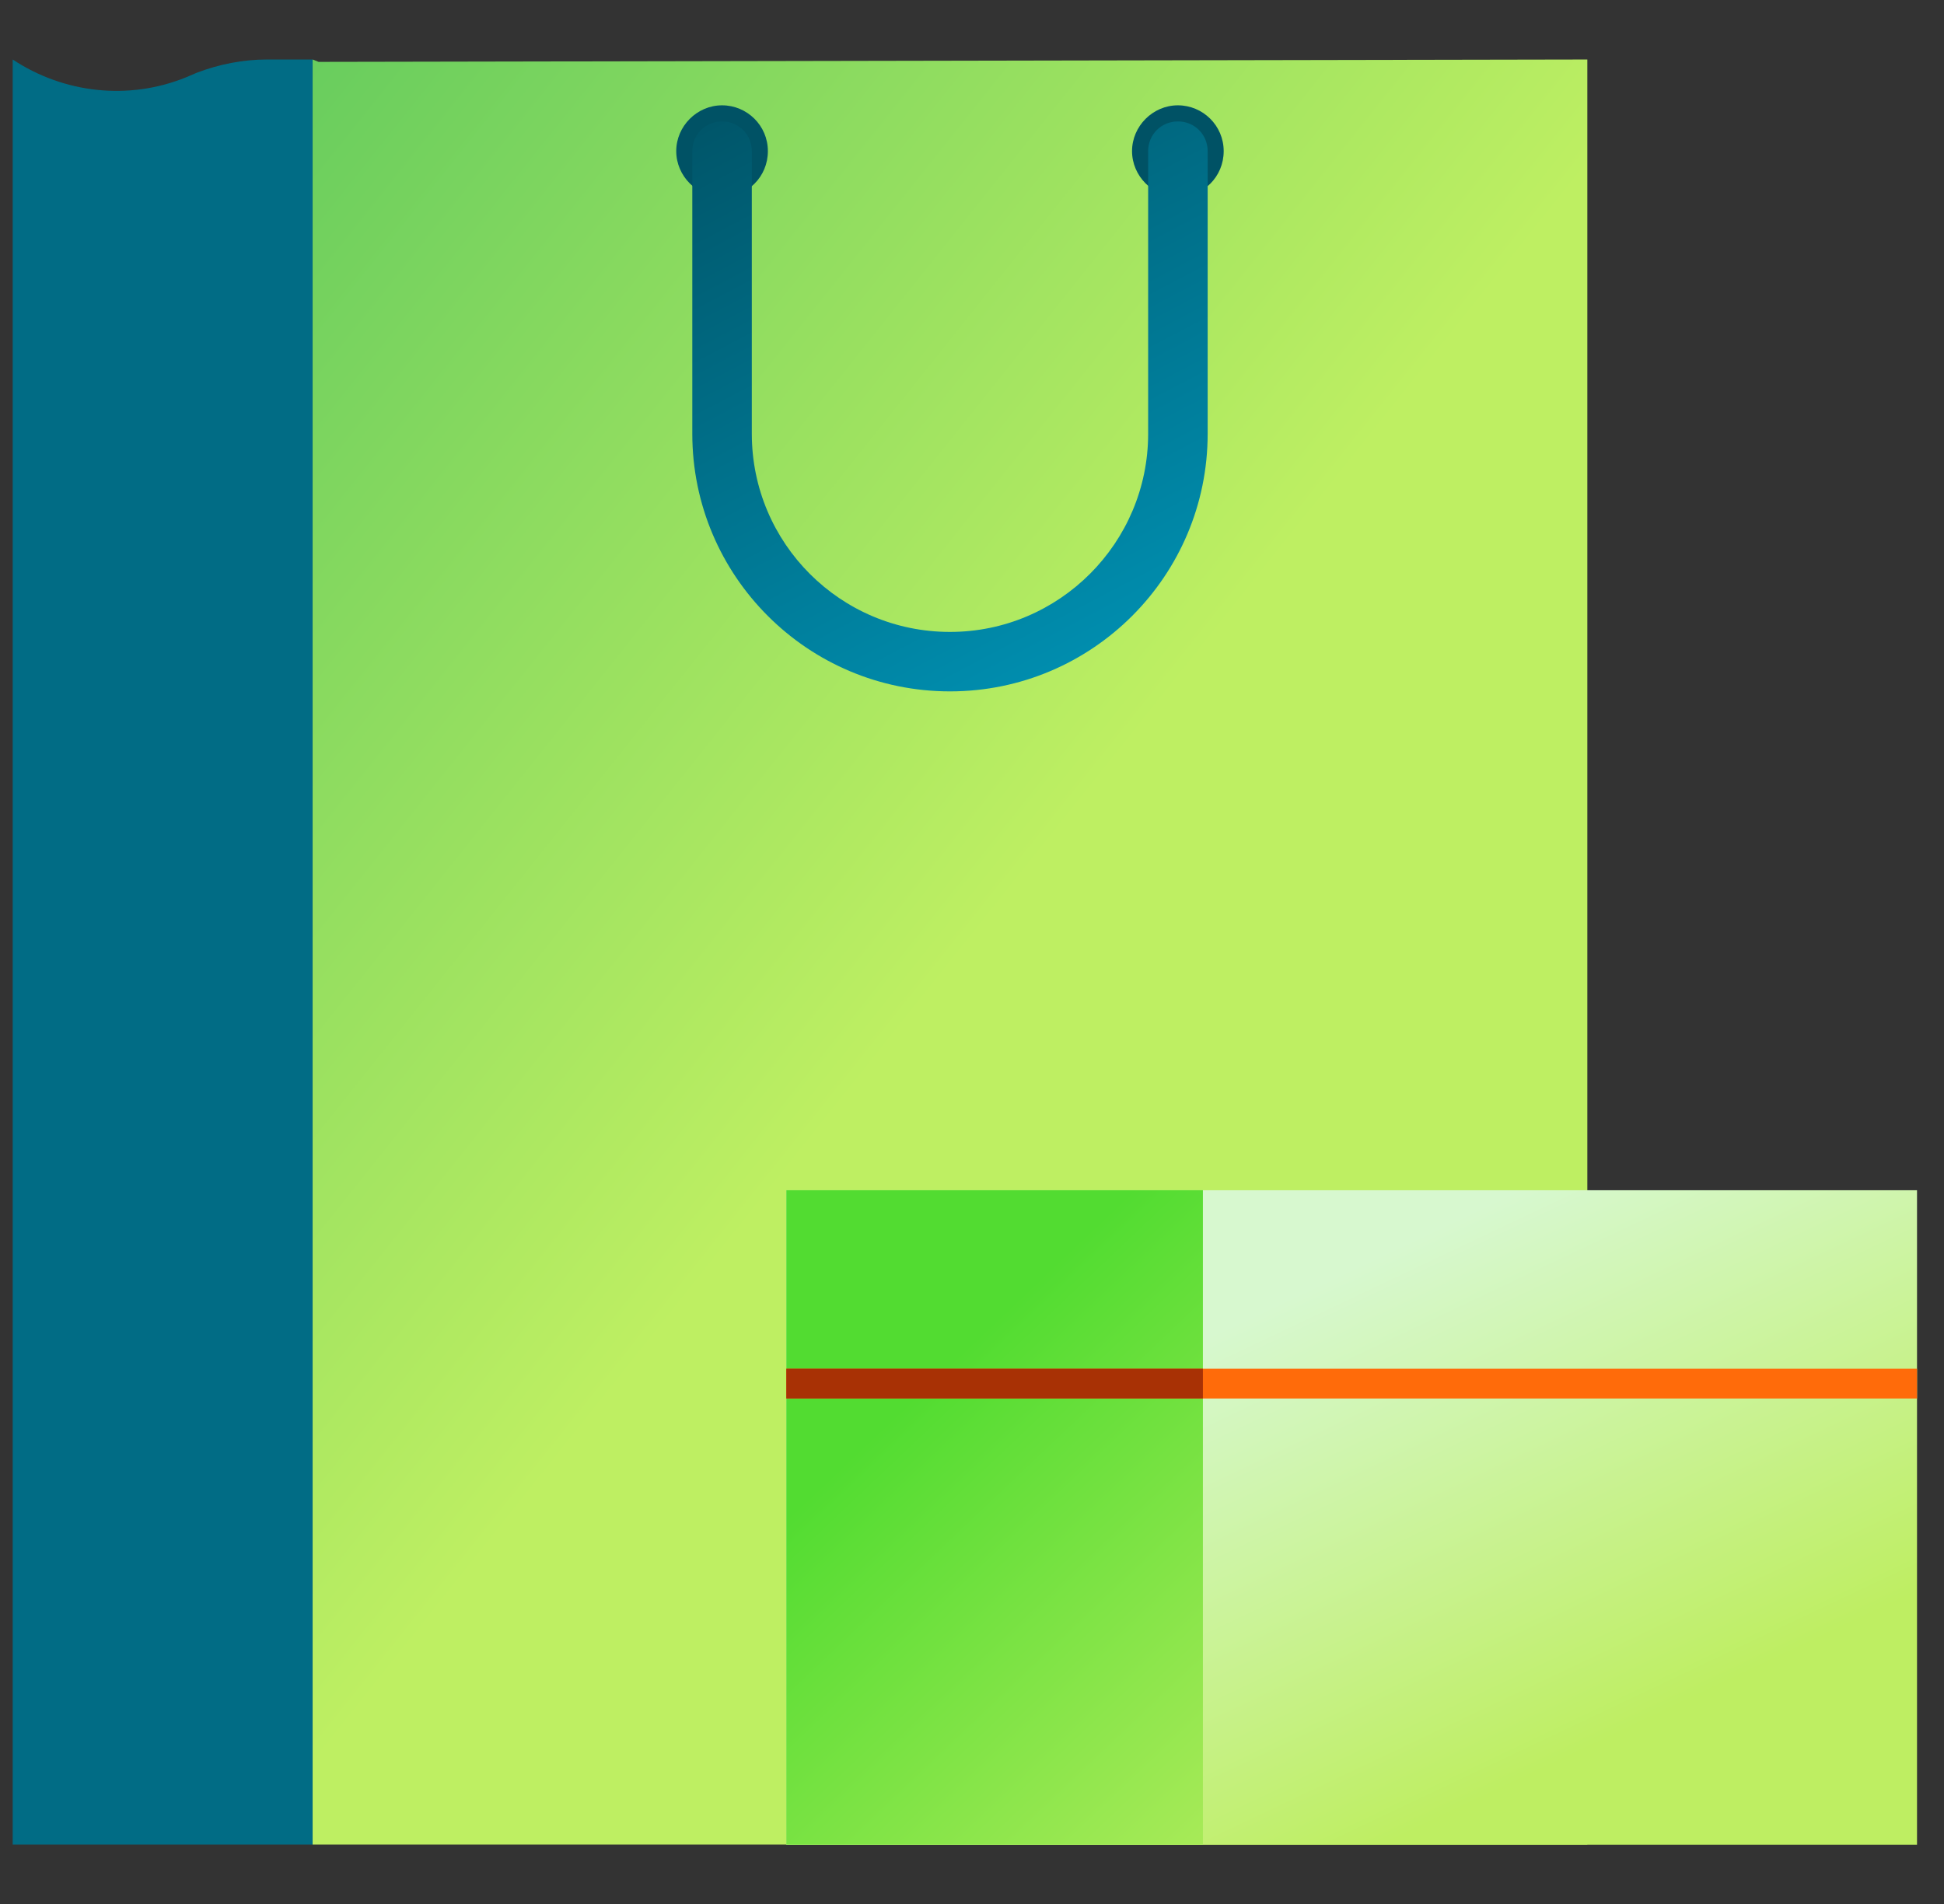
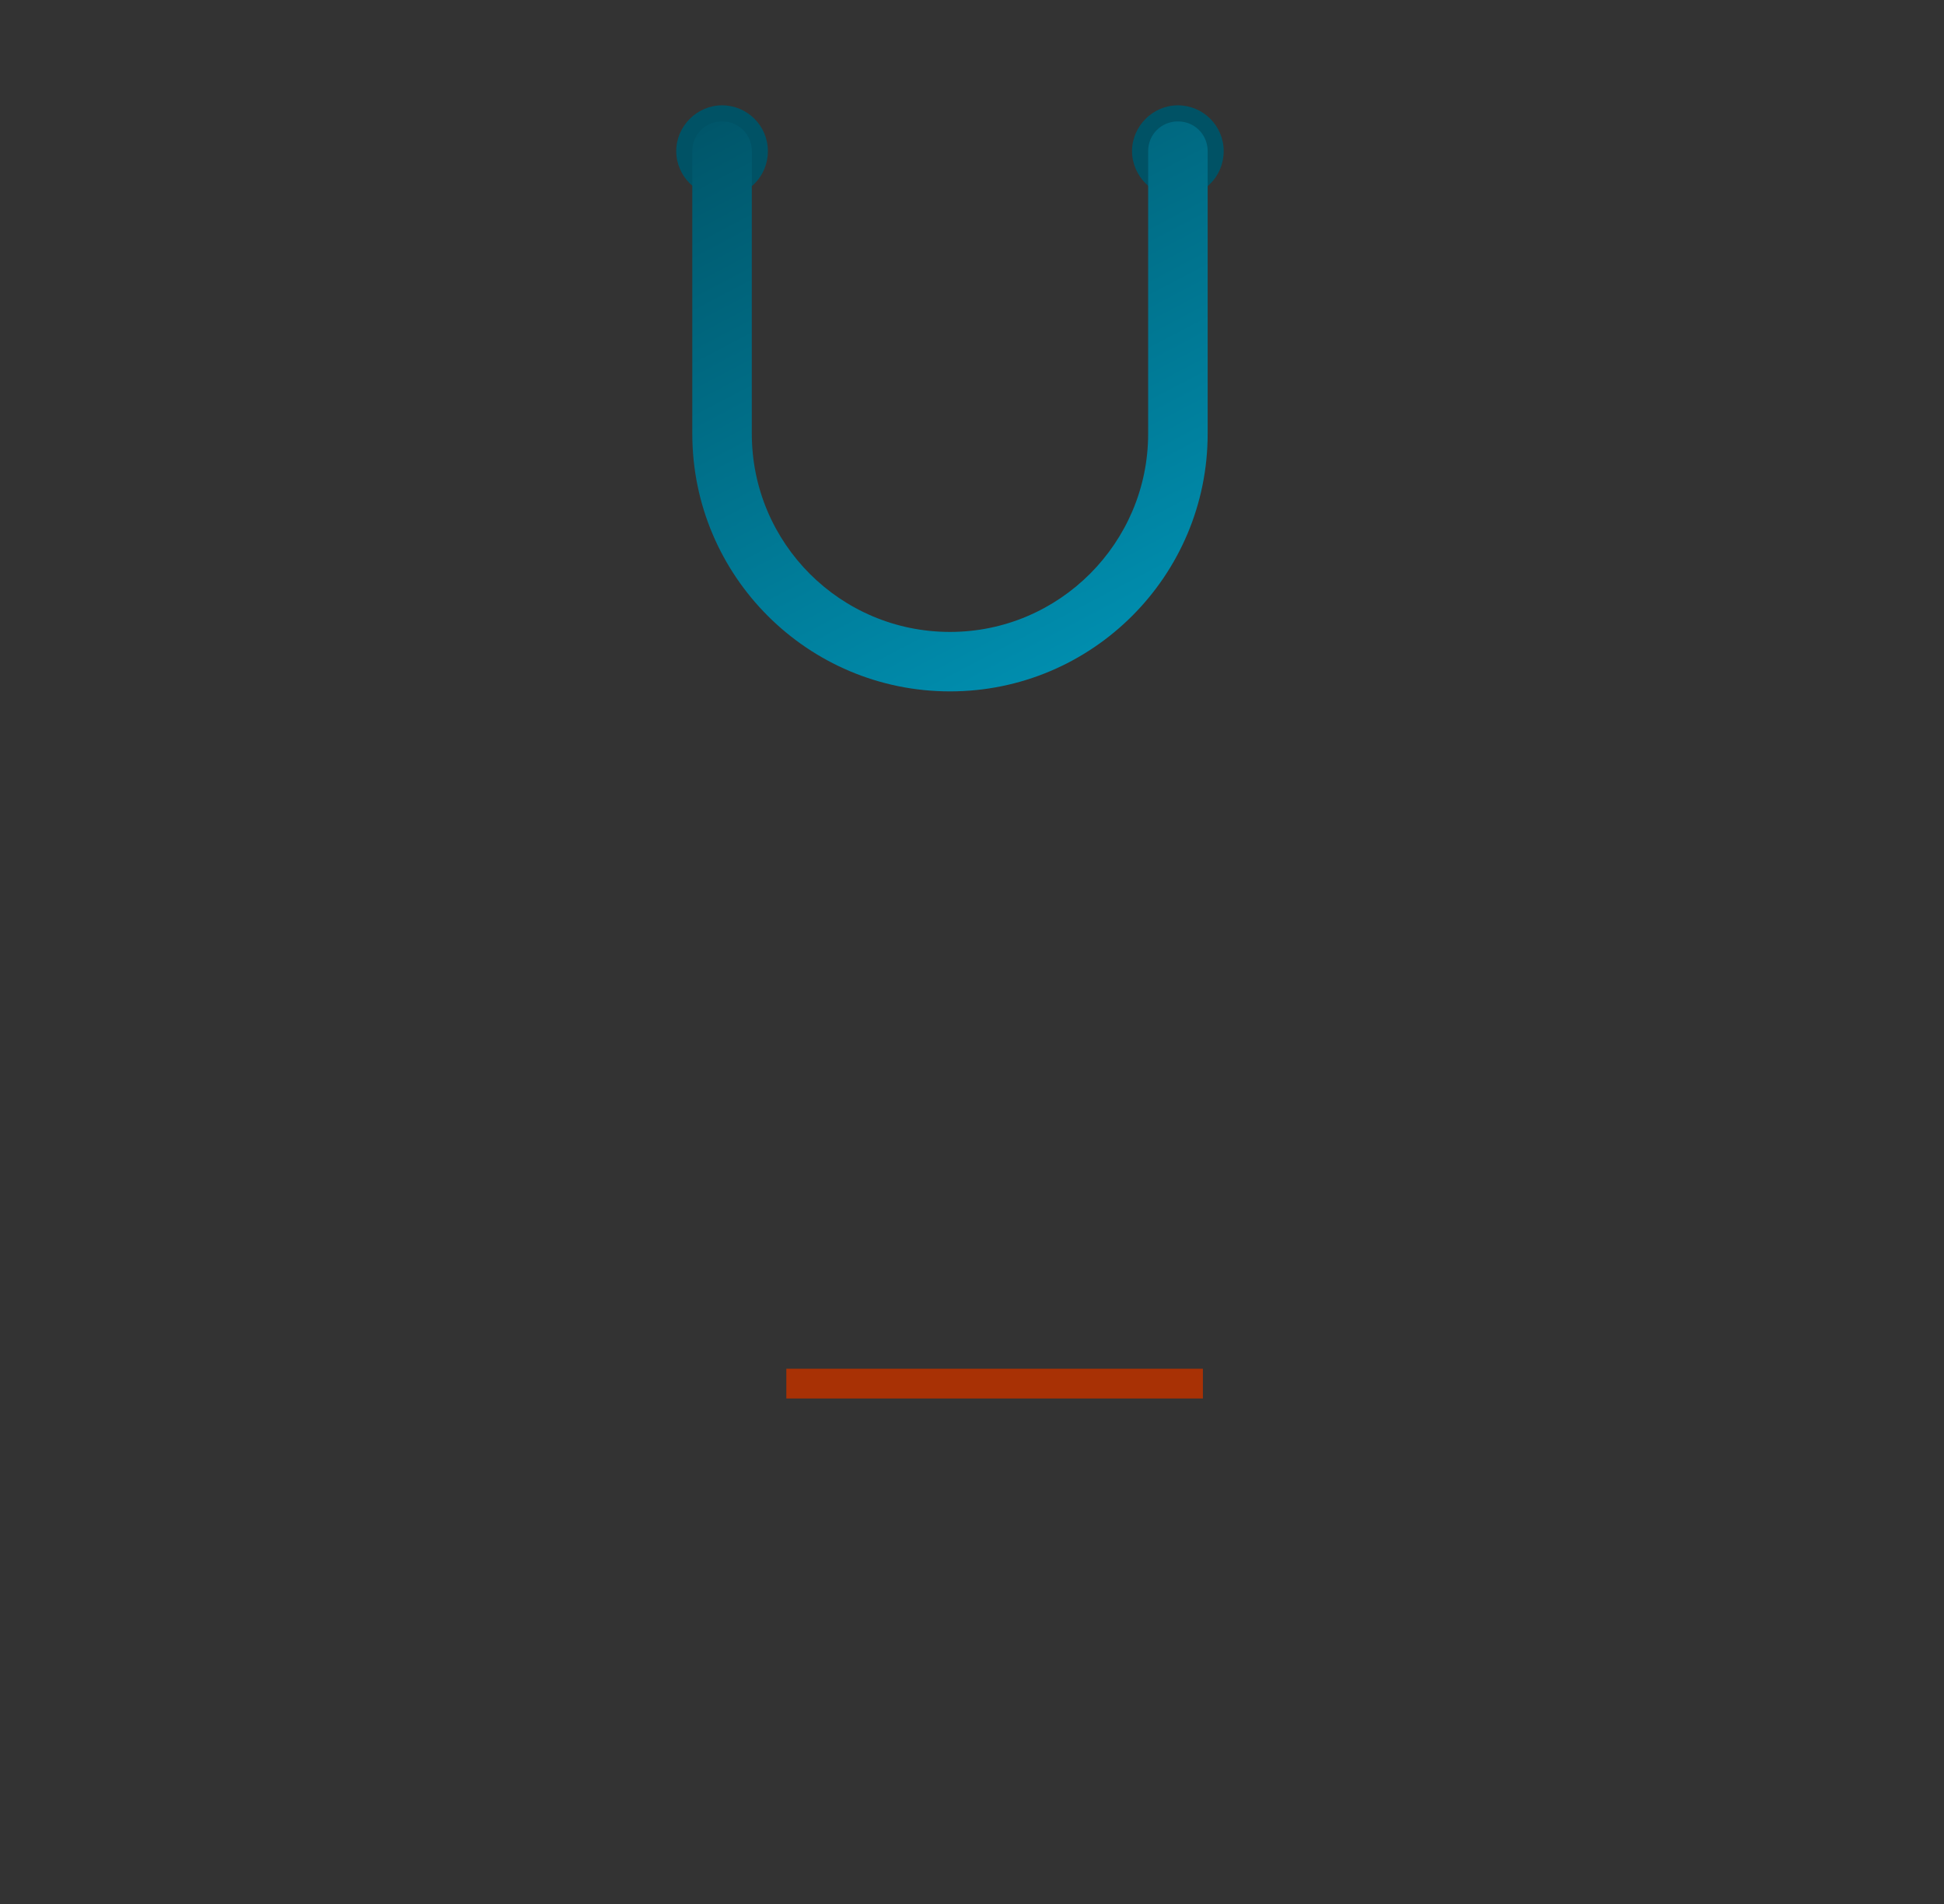
<svg xmlns="http://www.w3.org/2000/svg" width="49" height="48" viewBox="0 0 49 48" fill="none">
  <rect x="0" y="0" width="49" height="48" fill="#333333" stroke="none" />
  <g clip-path="url(#clip0_352_2366)">
-     <path d="M7.88 1.5H6.725C6.125 1.5 5.525 1.62 4.97 1.83L4.685 1.951C3.245 2.536 1.61 2.355 0.32 1.5V46.501H7.88V1.5Z" fill="#016C85" />
-     <path d="M8.03 1.56L7.88 1.5V46.501H40.01V1.5L8.03 1.56Z" fill="url(#paint0_linear_352_2366)" />
-     <path d="M48.32 30.006H19.82V46.506H48.32V30.006Z" fill="url(#paint1_linear_352_2366)" />
-     <path d="M30.32 30.006H19.82V46.506H30.32V30.006Z" fill="url(#paint2_linear_352_2366)" />
    <path d="M18.2 4.965C18.845 4.965 19.355 4.455 19.355 3.81C19.355 3.165 18.83 2.655 18.2 2.655C17.57 2.655 17.045 3.18 17.045 3.81C17.045 4.44 17.57 4.965 18.2 4.965Z" fill="#005265" />
    <path d="M29.689 4.965C30.334 4.965 30.844 4.455 30.844 3.81C30.844 3.165 30.319 2.655 29.689 2.655C29.059 2.655 28.534 3.18 28.534 3.81C28.534 4.44 29.059 4.965 29.689 4.965Z" fill="#005265" />
    <path d="M23.945 17.43C20.36 17.43 17.45 14.521 17.45 10.935V3.811C17.45 3.391 17.78 3.061 18.2 3.061C18.62 3.061 18.95 3.391 18.95 3.811V10.935C18.95 13.695 21.185 15.931 23.945 15.931C26.705 15.931 28.94 13.681 28.94 10.935V3.811C28.94 3.391 29.27 3.061 29.69 3.061C30.11 3.061 30.44 3.391 30.44 3.811V10.935C30.44 14.521 27.53 17.43 23.945 17.43Z" fill="url(#paint3_linear_352_2366)" />
-     <path d="M48.32 34.506H19.82V35.256H48.32V34.506Z" fill="#FF6B0A" />
    <path d="M30.32 34.506H19.82V35.256H30.32V34.506Z" fill="#A83105" />
  </g>
  <defs>
    <linearGradient id="paint0_linear_352_2366" x1="7.88" y1="-48.321" x2="53.186" y2="-12.225" gradientUnits="userSpaceOnUse">
      <stop stop-color="#06A659" />
      <stop offset="1" stop-color="#BEEF62" />
    </linearGradient>
    <linearGradient id="paint1_linear_352_2366" x1="30.32" y1="33.756" x2="36.095" y2="45.944" gradientUnits="userSpaceOnUse">
      <stop stop-color="#D7F8CF" />
      <stop offset="1" stop-color="#BEEE62" />
    </linearGradient>
    <linearGradient id="paint2_linear_352_2366" x1="19.819" y1="38.256" x2="31.347" y2="50.408" gradientUnits="userSpaceOnUse">
      <stop stop-color="#52DC31" />
      <stop offset="1" stop-color="#BEEE62" />
    </linearGradient>
    <linearGradient id="paint3_linear_352_2366" x1="21.32" y1="0.007" x2="29.506" y2="15.604" gradientUnits="userSpaceOnUse">
      <stop stop-color="#005265" />
      <stop offset="1" stop-color="#008EAF" />
    </linearGradient>
    <clipPath id="clip0_352_2366">
      <rect width="48" height="48" fill="white" transform="translate(0.32 0)" />
    </clipPath>
  </defs>
</svg>